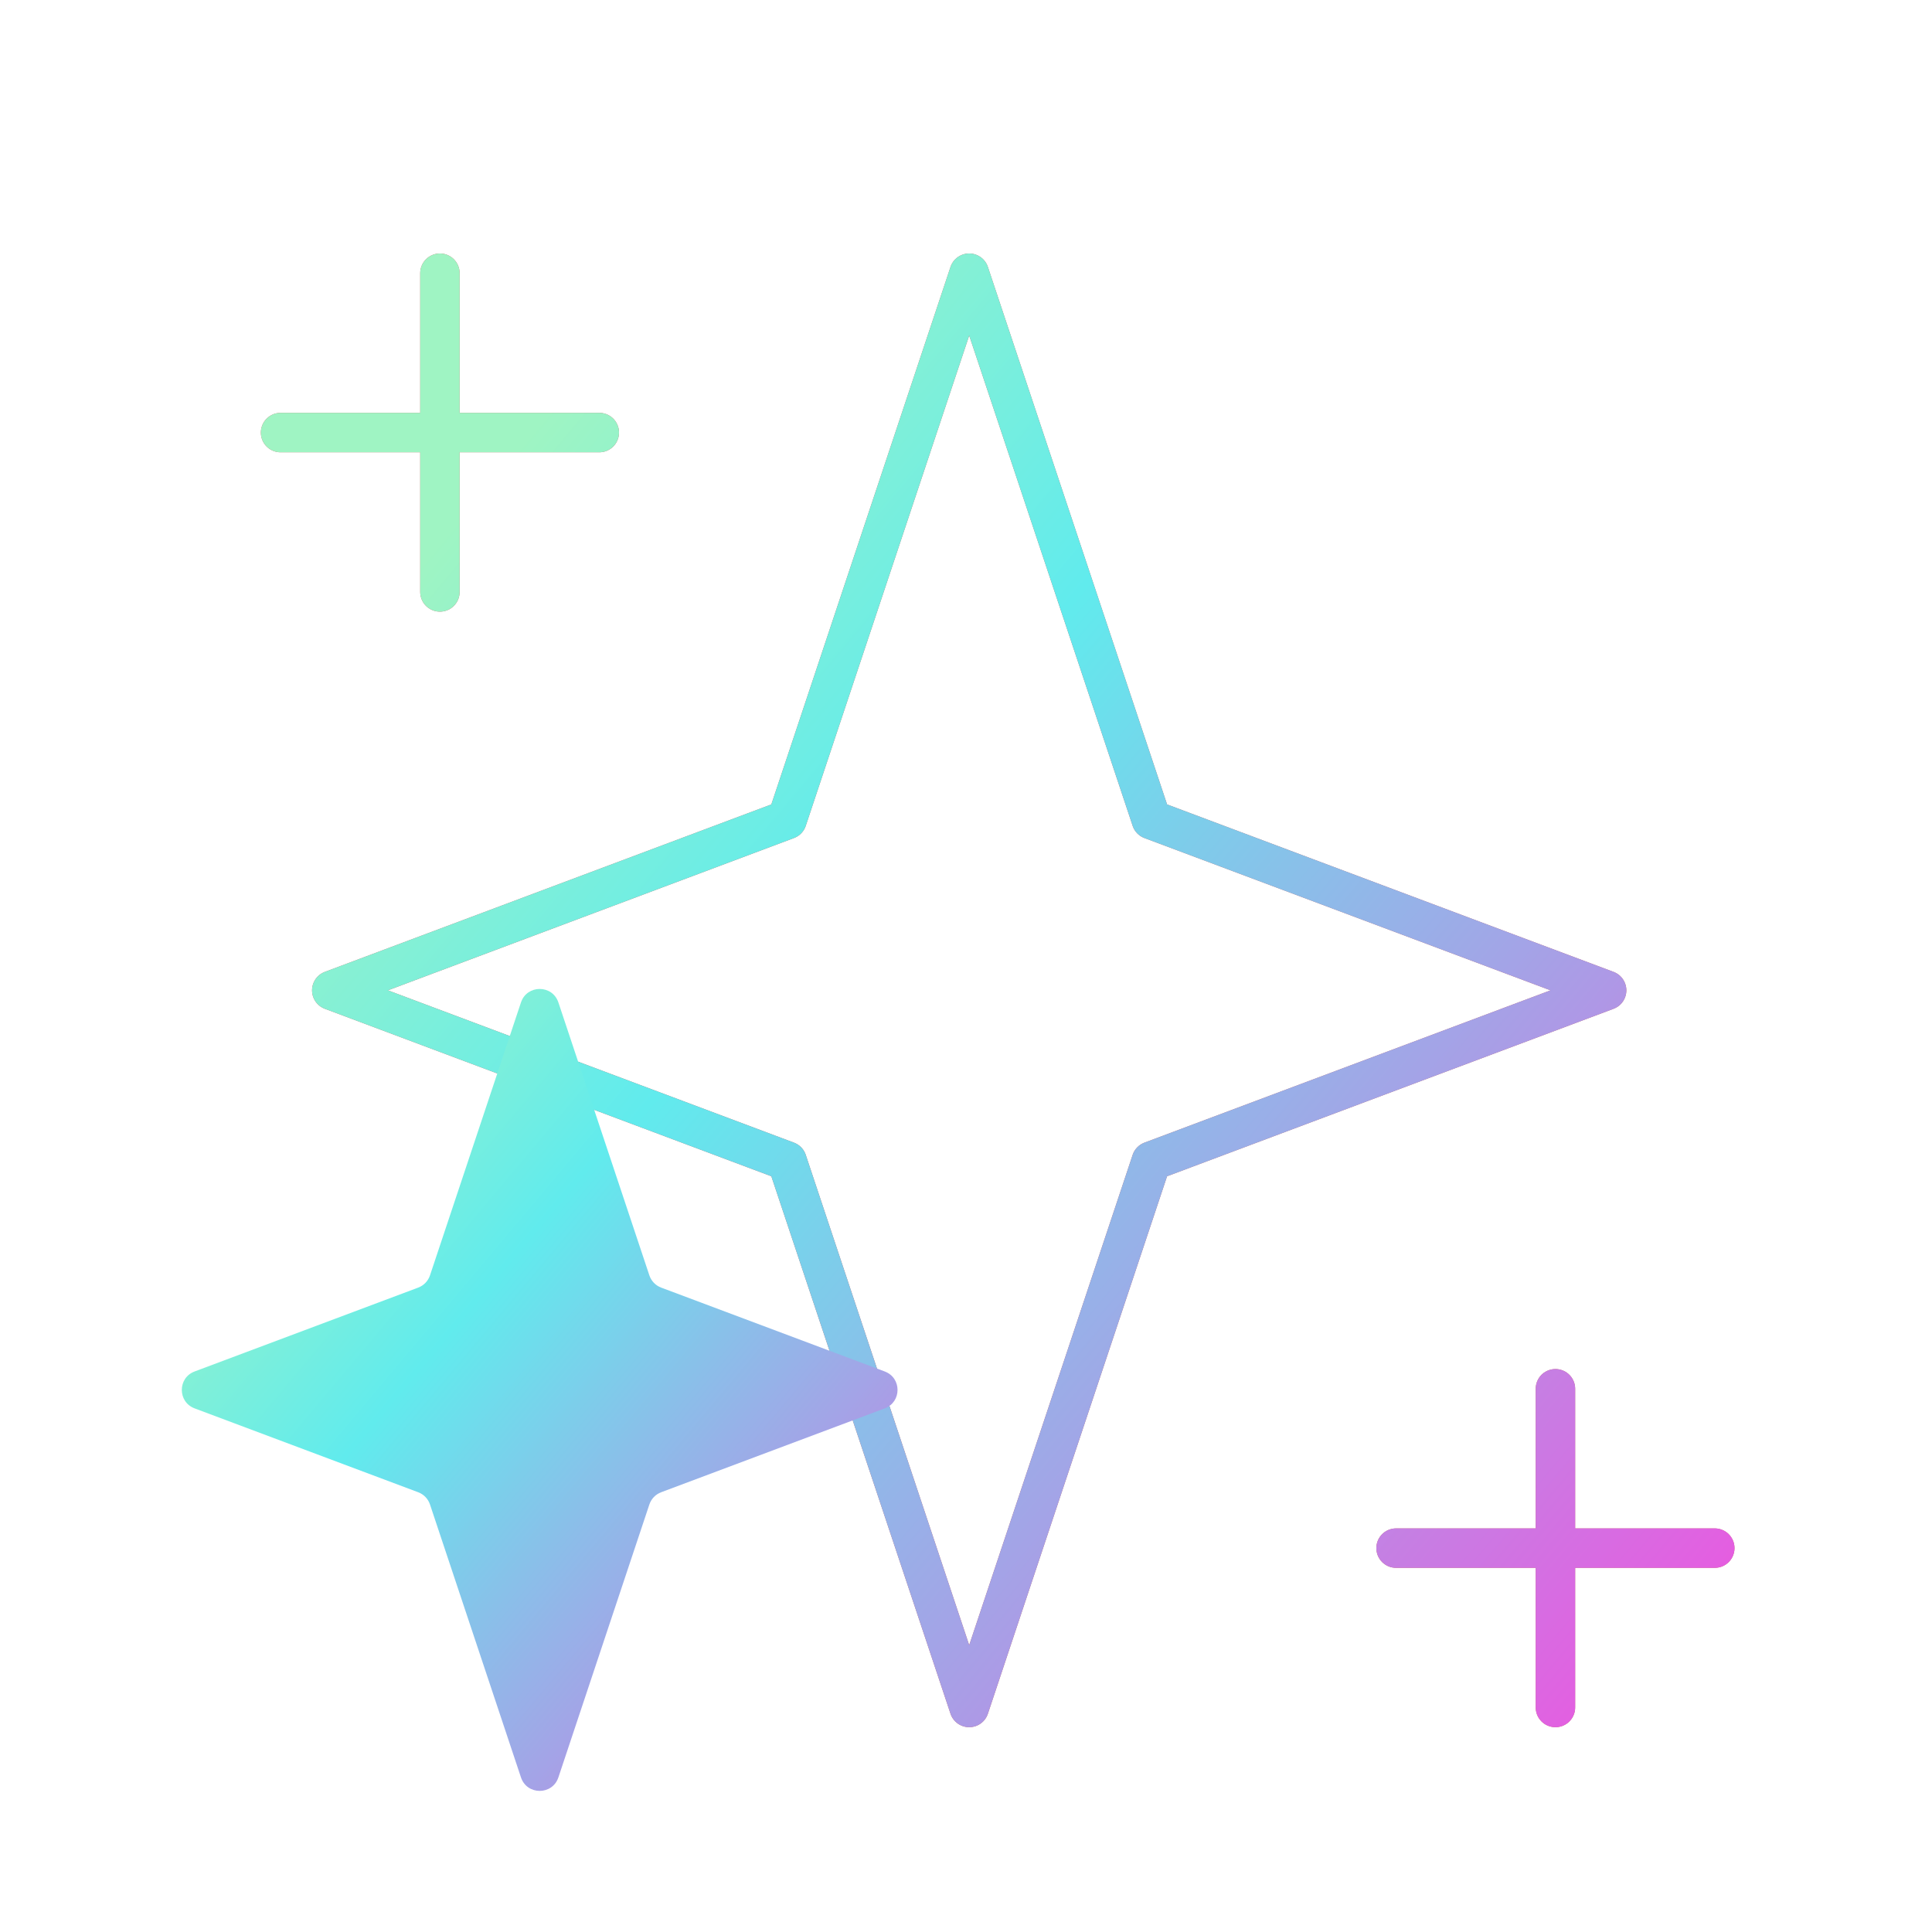
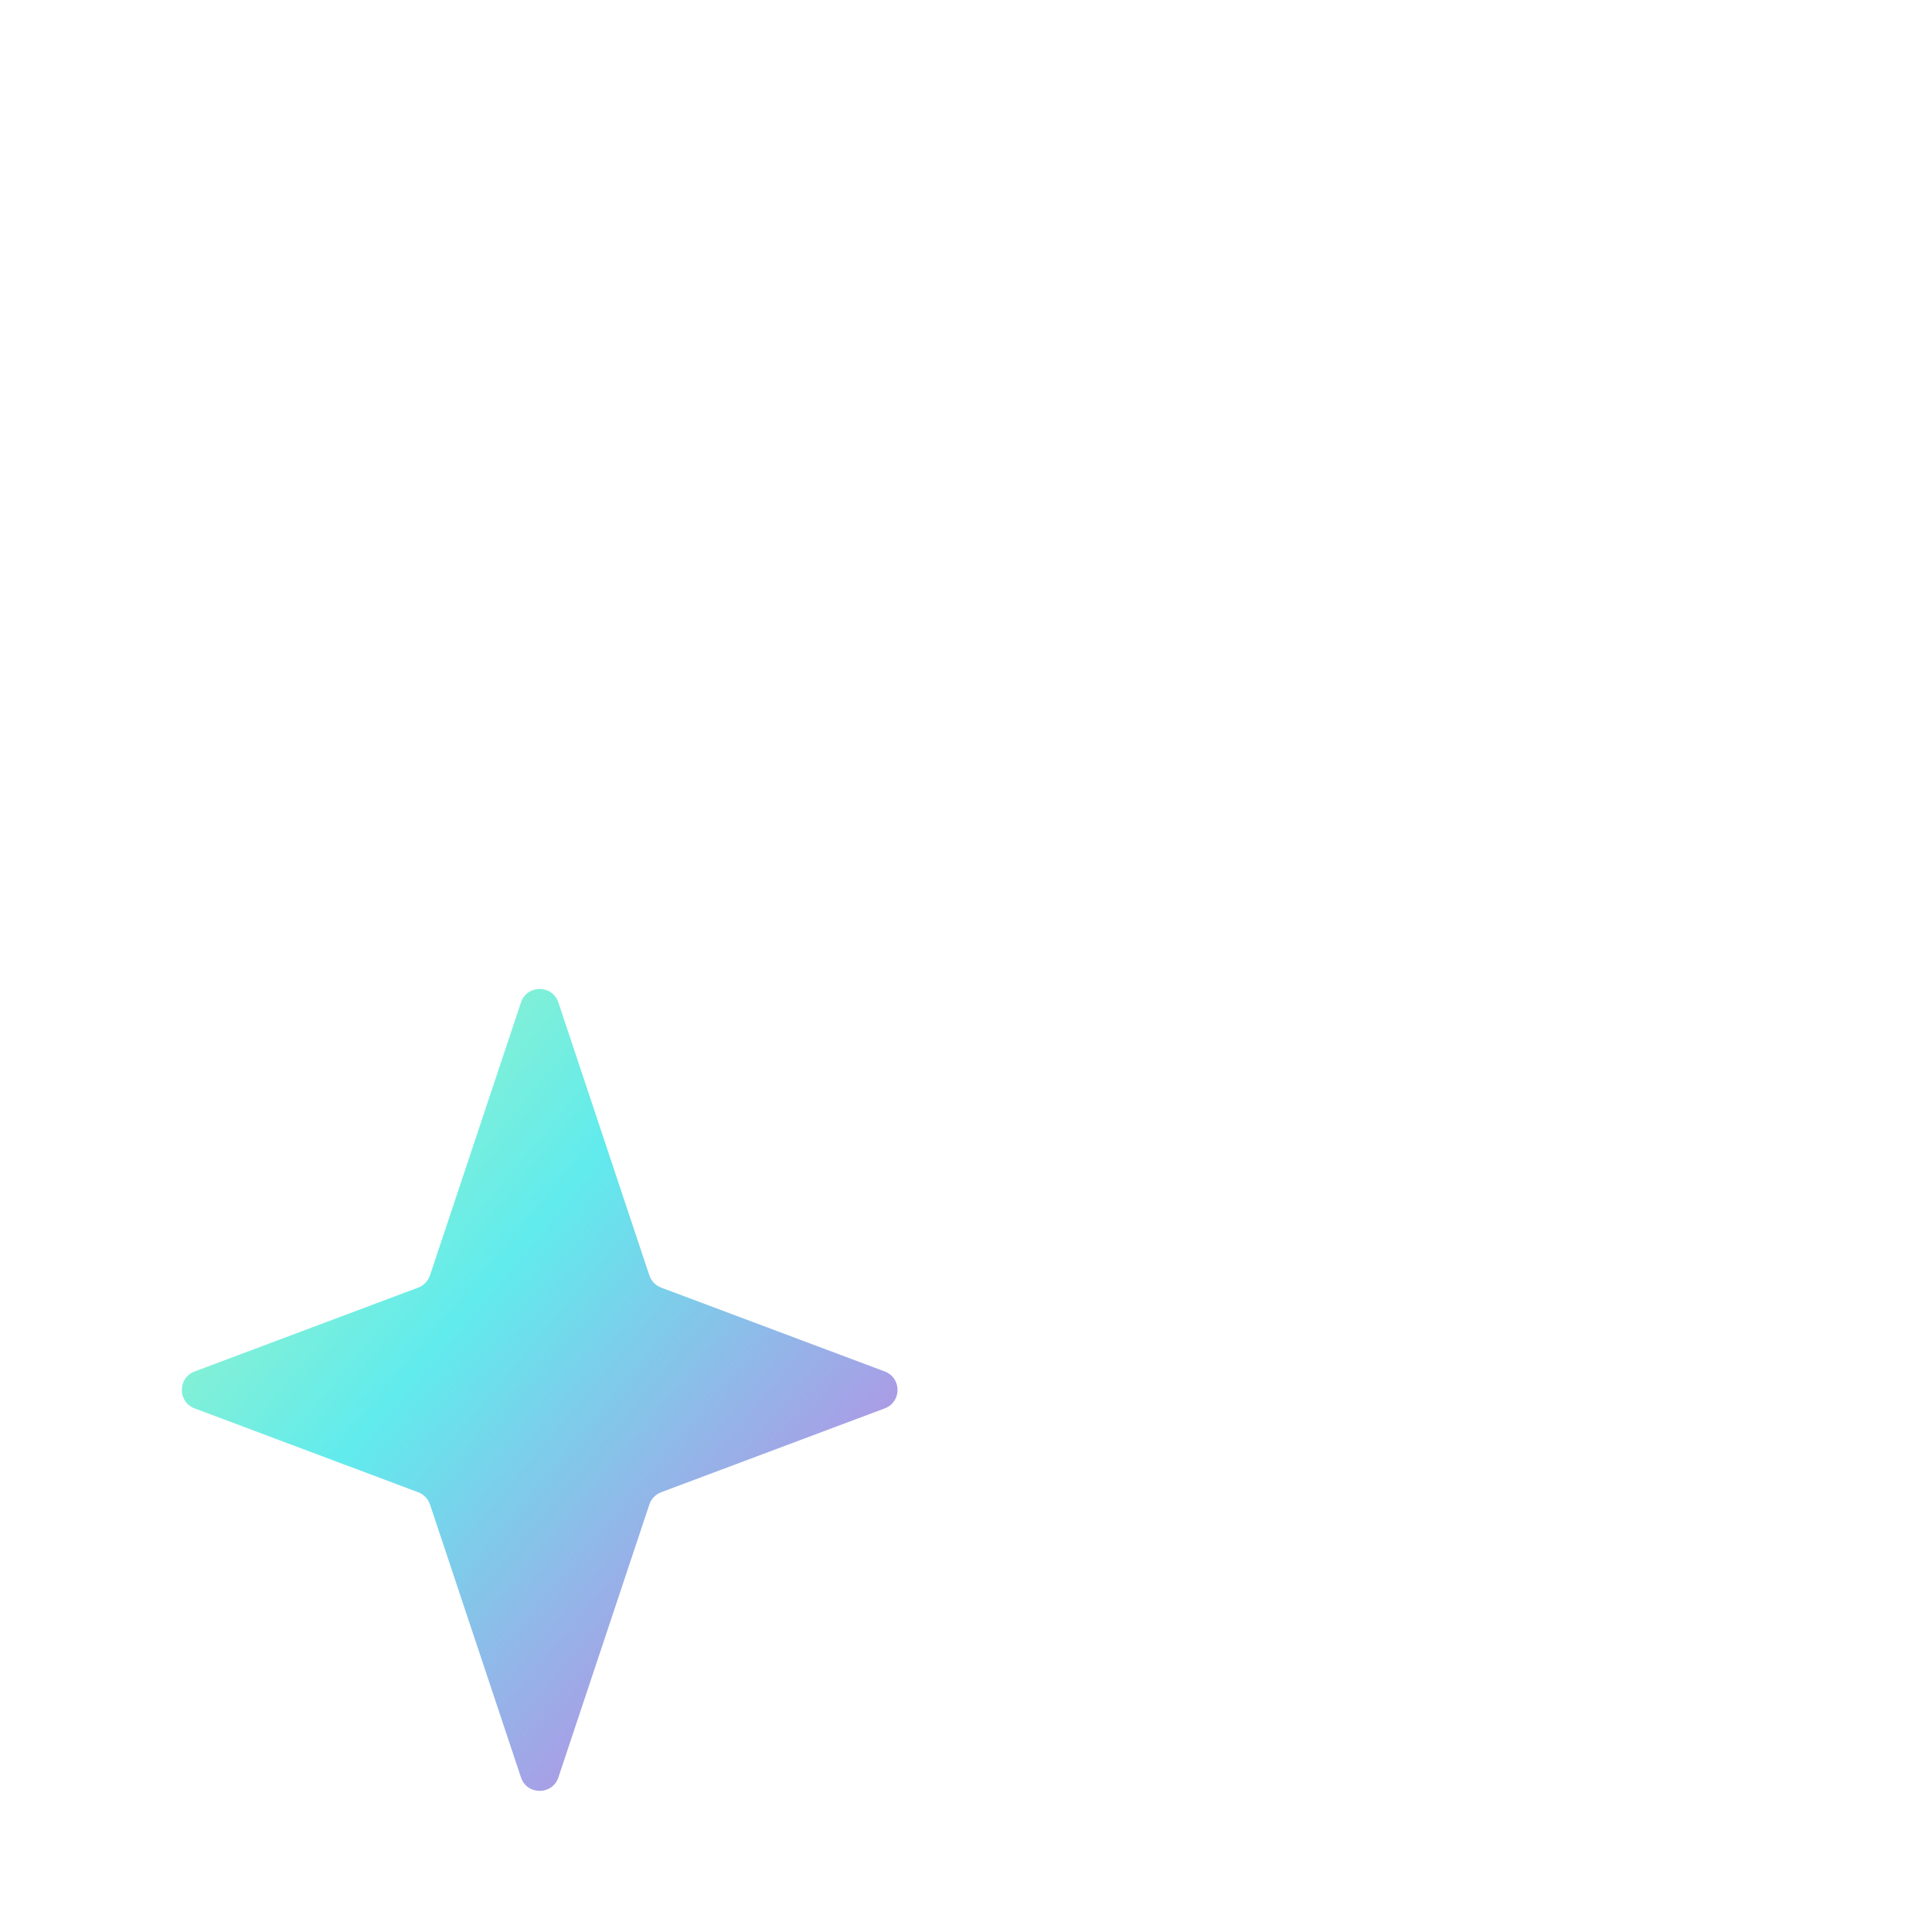
<svg xmlns="http://www.w3.org/2000/svg" width="98" height="97" viewBox="0 0 98 97" fill="none">
-   <path d="M22.315 13.857V30.024M14.232 21.941H30.399M78.899 70.441V86.607M70.815 78.524H86.982M49.162 13.857L58.402 41.571L81.496 50.232L58.402 58.894L49.162 86.607L39.923 58.894L16.829 50.232L39.923 41.571L49.162 13.857Z" stroke="#C76262" stroke-width="2" stroke-linecap="round" stroke-linejoin="round" />
-   <path d="M22.315 13.857V30.024M14.232 21.941H30.399M78.899 70.441V86.607M70.815 78.524H86.982M49.162 13.857L58.402 41.571L81.496 50.232L58.402 58.894L49.162 86.607L39.923 58.894L16.829 50.232L39.923 41.571L49.162 13.857Z" stroke="url(#paint0_linear_956_306)" stroke-width="2" stroke-linecap="round" stroke-linejoin="round" />
  <path d="M26.426 50.846C26.73 49.934 28.02 49.934 28.324 50.846L32.939 64.69C33.035 64.976 33.254 65.204 33.537 65.31L44.878 69.564C45.744 69.888 45.744 71.112 44.879 71.436L33.537 75.69C33.254 75.796 33.035 76.024 32.939 76.31L28.324 90.154C28.02 91.066 26.73 91.066 26.426 90.154L21.811 76.31C21.715 76.024 21.496 75.796 21.213 75.69L9.872 71.436C9.006 71.112 9.006 69.888 9.872 69.564L21.213 65.31C21.496 65.204 21.715 64.976 21.811 64.69L26.426 50.846Z" fill="url(#paint1_linear_956_306)" />
  <defs>
    <linearGradient id="paint0_linear_956_306" x1="-17.084" y1="1.353" x2="139.081" y2="132.565" gradientUnits="userSpaceOnUse">
      <stop stop-color="#9FF4C3" />
      <stop offset="0.23" stop-color="#9FF4C3" />
      <stop offset="0.36" stop-color="#61EBED" />
      <stop offset="0.67" stop-color="#F34EDF" />
      <stop offset="0.92" stop-color="#FFDB6E" />
      <stop offset="1" stop-color="#FFDB6E" />
    </linearGradient>
    <linearGradient id="paint1_linear_956_306" x1="-13.602" y1="40.266" x2="82.995" y2="121.428" gradientUnits="userSpaceOnUse">
      <stop stop-color="#9FF4C3" />
      <stop offset="0.23" stop-color="#9FF4C3" />
      <stop offset="0.36" stop-color="#61EBED" />
      <stop offset="0.67" stop-color="#F34EDF" />
      <stop offset="0.92" stop-color="#FFDB6E" />
      <stop offset="1" stop-color="#FFDB6E" />
    </linearGradient>
  </defs>
</svg>